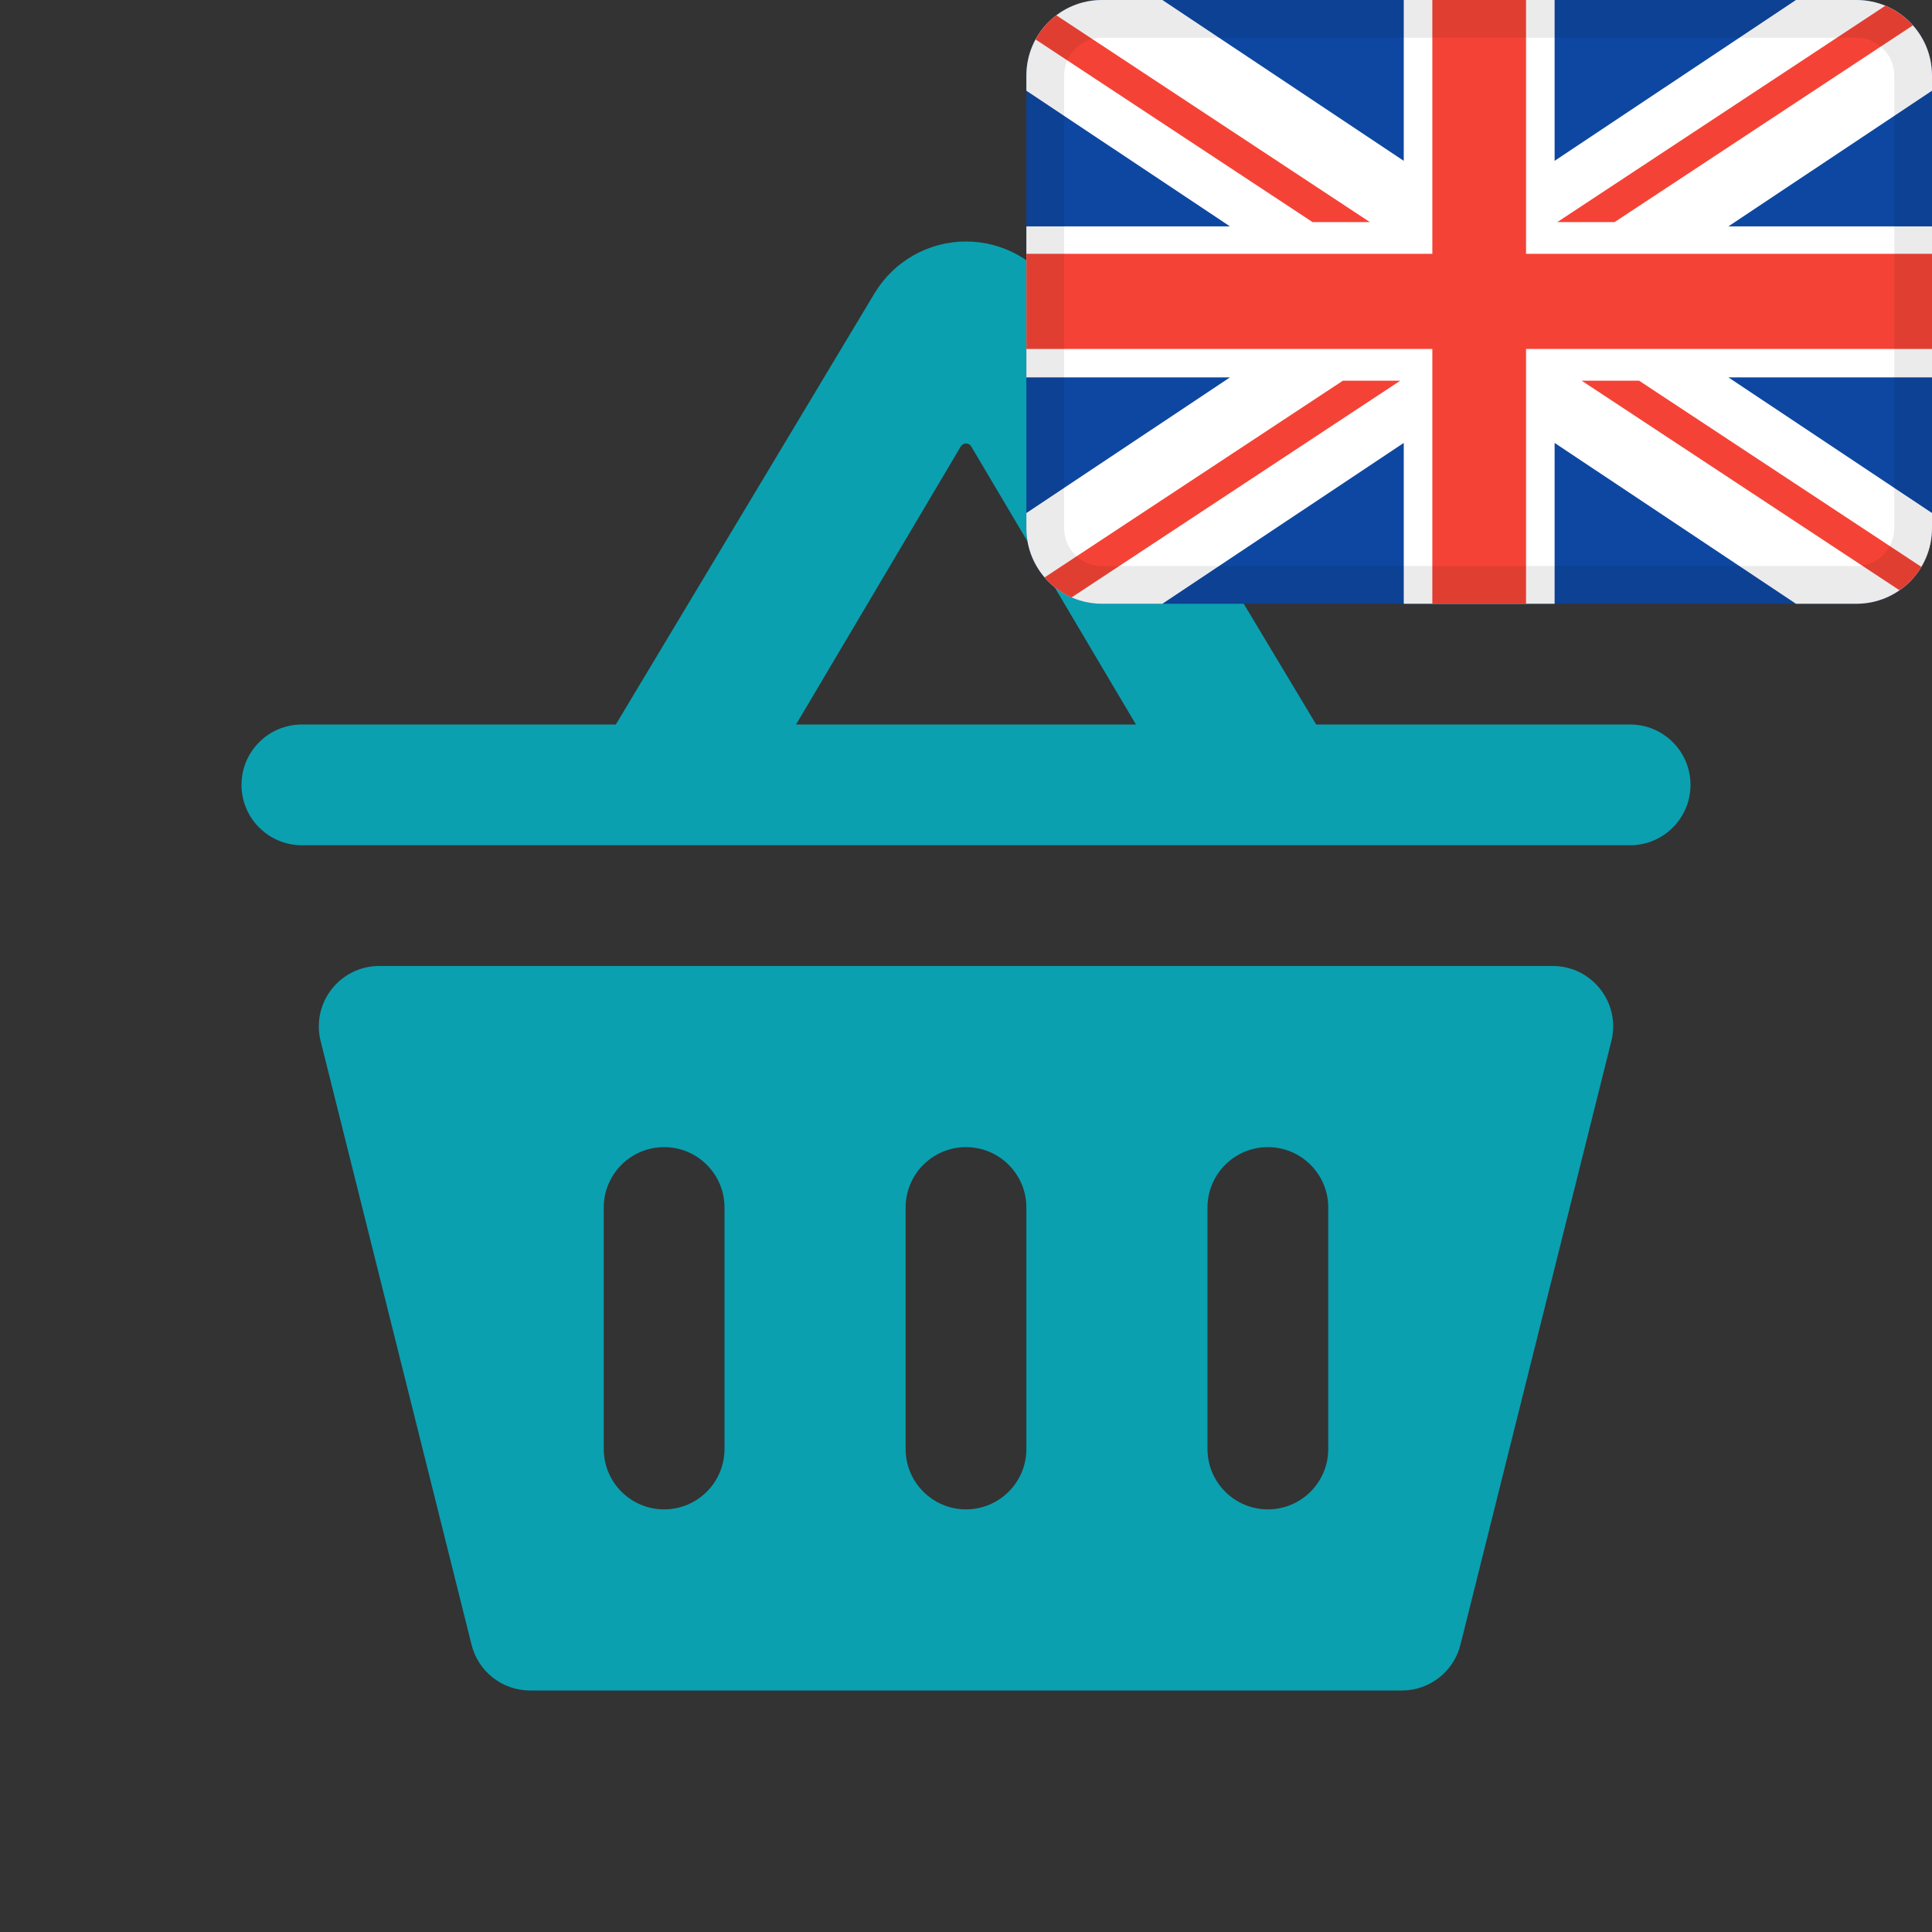
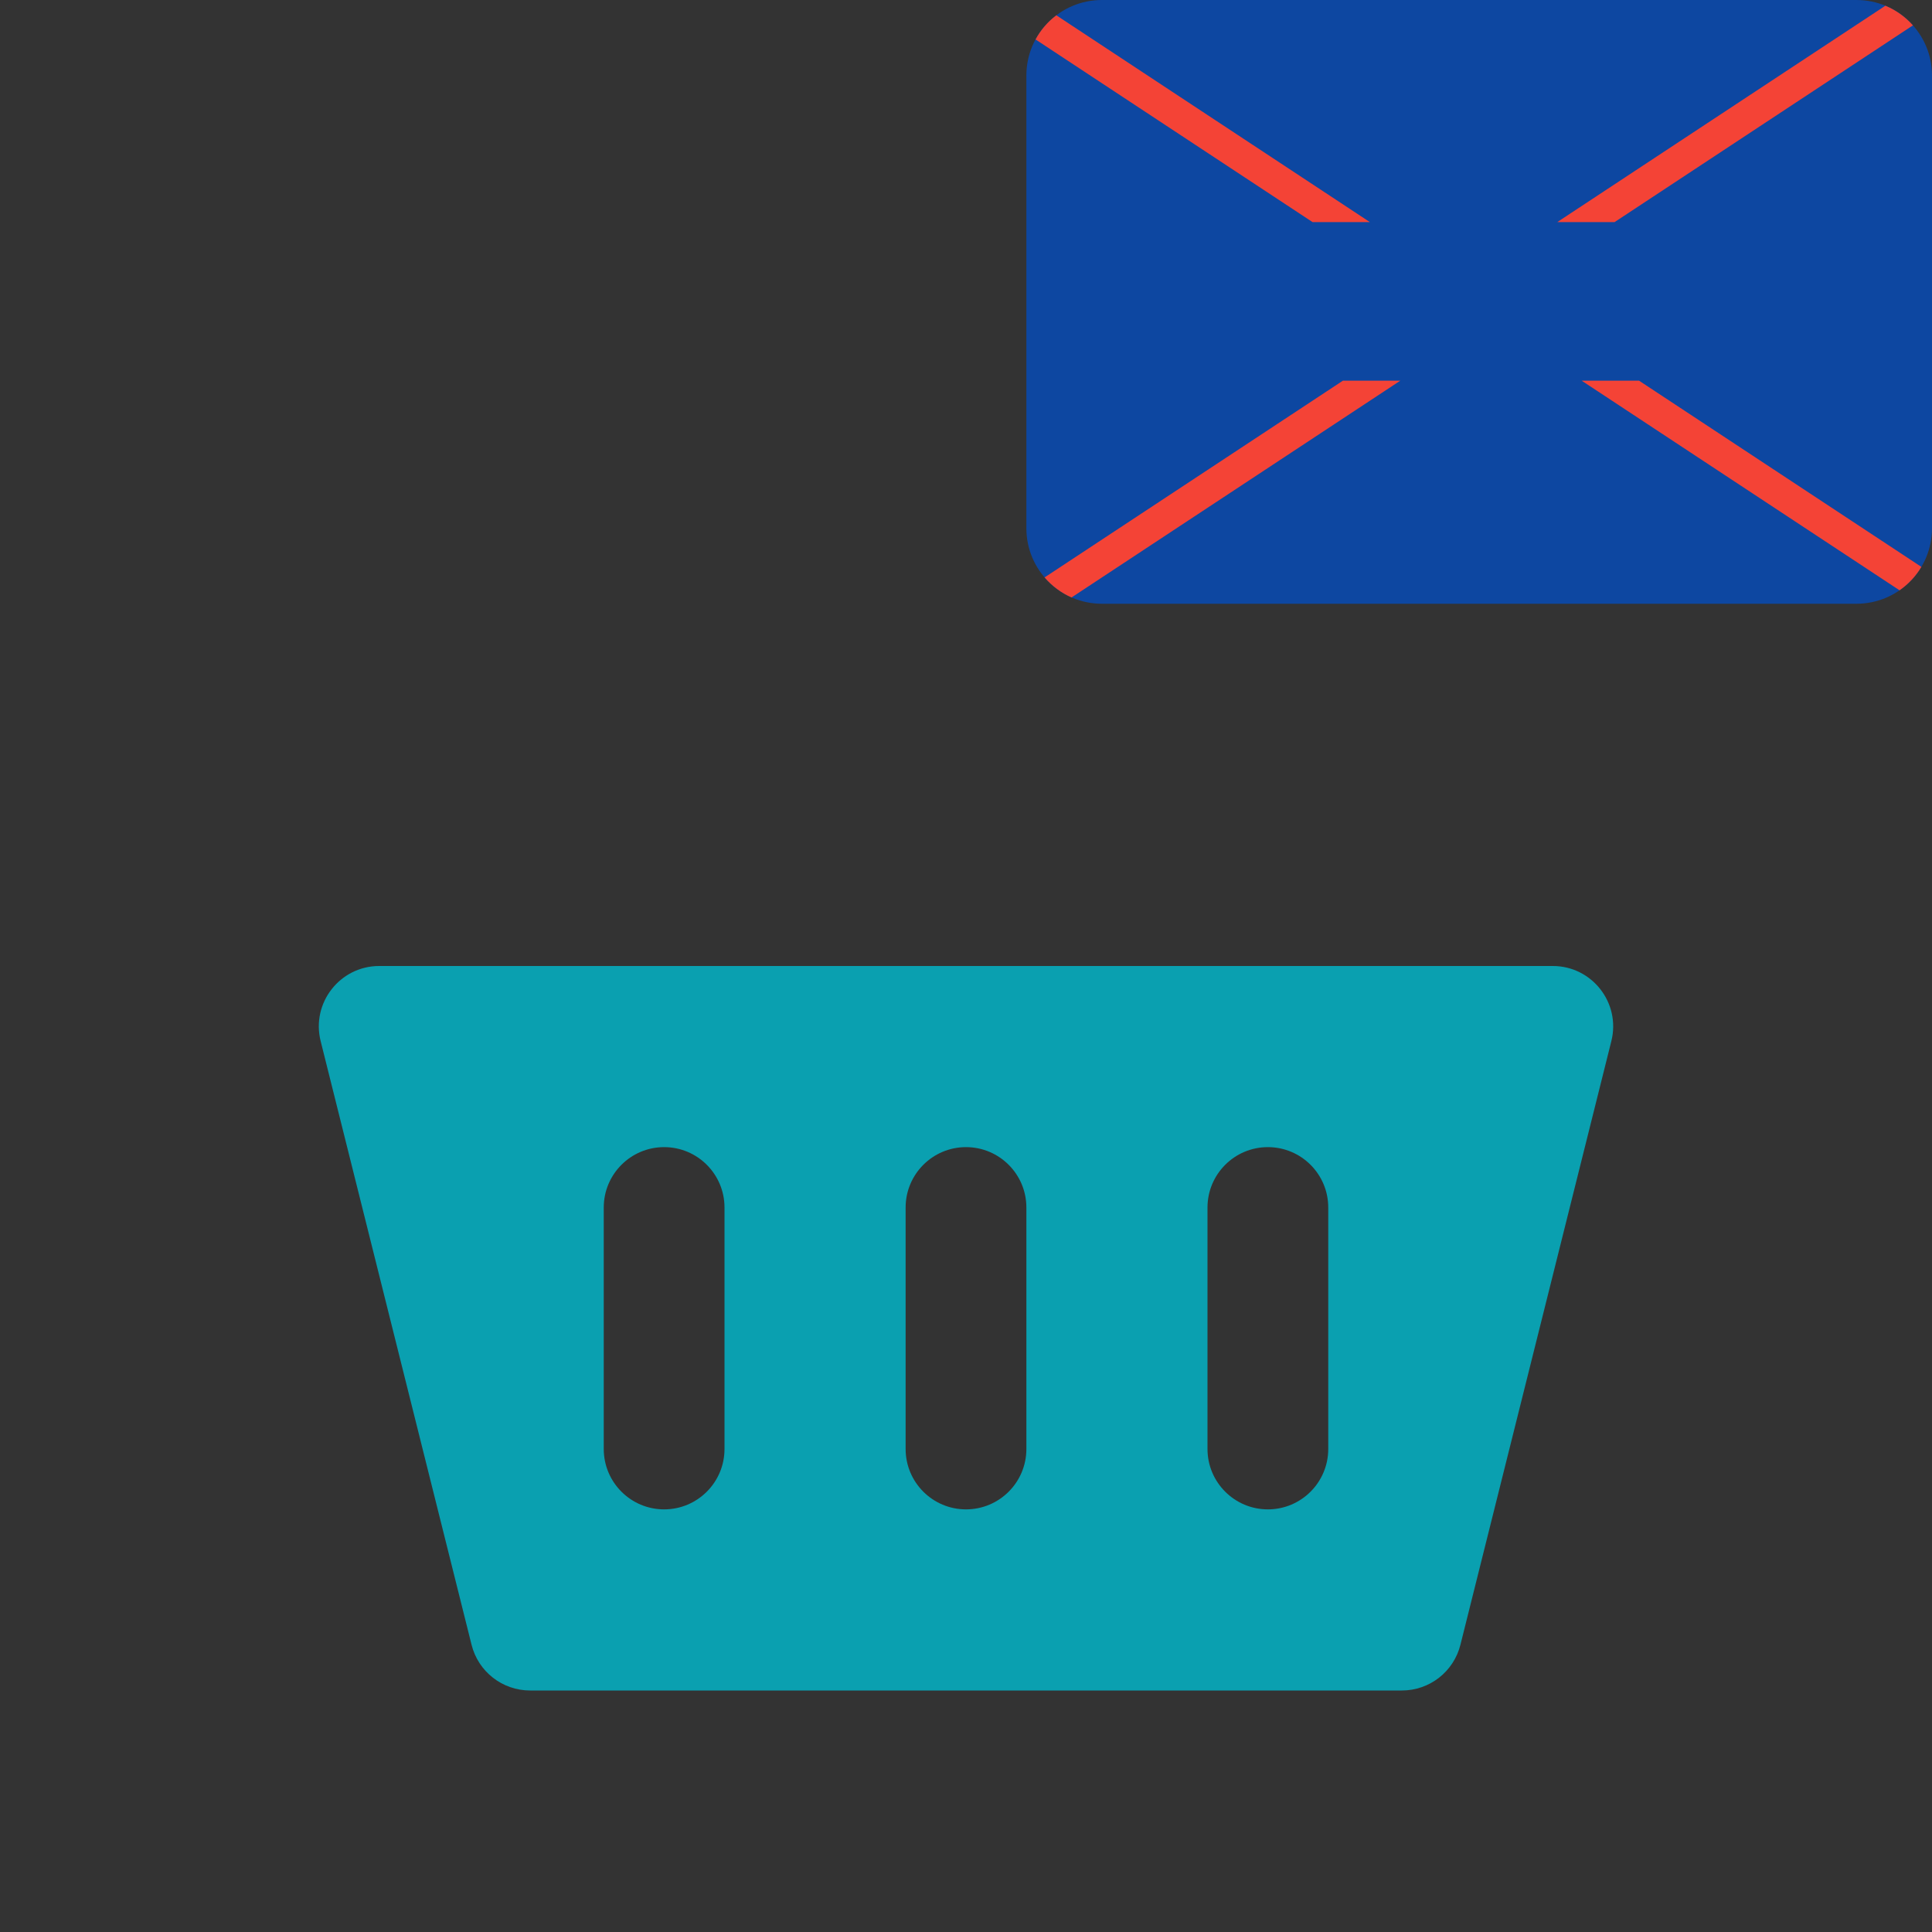
<svg xmlns="http://www.w3.org/2000/svg" width="24" height="24" viewBox="0 0 24 24" fill="none">
  <rect x="0" y="0" width="24" height="24" fill="#333333" stroke="none" />
-   <path fill-rule="evenodd" clip-rule="evenodd" d="M13.136 3.643L16.35 9H20.25C20.664 9 21 9.336 21 9.75C21 10.164 20.664 10.5 20.25 10.5H3.75C3.336 10.5 3 10.164 3 9.75C3 9.336 3.336 9 3.75 9H7.65L10.864 3.643C11.104 3.244 11.535 3 12 3C12.465 3 12.896 3.244 13.136 3.643ZM9.889 9L11.935 5.546C11.964 5.497 12.036 5.497 12.065 5.546L14.111 9H9.889Z" fill="#0AA0B0" />
  <path fill-rule="evenodd" clip-rule="evenodd" d="M19.289 12C19.777 12 20.135 12.459 20.017 12.932L18.142 20.432C18.058 20.766 17.759 21 17.414 21H6.586C6.241 21 5.941 20.766 5.858 20.432L3.983 12.932C3.865 12.459 4.223 12 4.711 12H19.289ZM7.5 15C7.5 14.586 7.836 14.25 8.25 14.25C8.664 14.25 9 14.586 9 15V18C9 18.414 8.664 18.75 8.25 18.75C7.836 18.75 7.5 18.414 7.5 18V15ZM12 14.25C11.586 14.25 11.25 14.586 11.25 15V18C11.25 18.414 11.586 18.75 12 18.75C12.414 18.75 12.75 18.414 12.75 18V15C12.75 14.586 12.414 14.25 12 14.25ZM15 15C15 14.586 15.336 14.25 15.75 14.25C16.164 14.25 16.5 14.586 16.5 15V18C16.5 18.414 16.164 18.75 15.75 18.75C15.336 18.75 15 18.414 15 18V15Z" fill="#0AA0B0" />
  <path d="M12.75 0.938C12.75 0.42 13.17 0 13.688 0H23.062C23.58 0 24 0.42 24 0.938V6.562C24 7.08 23.58 7.5 23.062 7.5H13.688C13.17 7.5 12.75 7.08 12.75 6.562V0.938Z" fill="#0D47A1" />
-   <path d="M12.75 0.938C12.75 0.42 13.17 0 13.688 0H14.44L17.438 1.998V3.57628e-06H19.312V1.998L22.31 0H23.062C23.58 0 24 0.42 24 0.938L24 1.127L21.471 2.812H24V4.688H21.471L24 6.373L24 6.562C24 7.08 23.58 7.5 23.062 7.5H22.31L19.312 5.502V7.5H17.438V5.502L14.44 7.5H13.688C13.17 7.5 12.75 7.08 12.75 6.562L12.75 6.373L15.279 4.688H12.75L12.75 2.812H15.279L12.75 1.127L12.75 0.938Z" fill="white" />
-   <path d="M17.793 0V3.153H12.75V4.335H17.793V7.5H18.957V4.335H24V3.153H18.957V0H17.793Z" fill="#F44336" />
  <path d="M23.421 0.071L19.345 2.759H20.057L23.763 0.315C23.67 0.21 23.553 0.126 23.421 0.071Z" fill="#F44336" />
  <path d="M23.868 7.042L20.361 4.729H19.648L23.597 7.333C23.707 7.256 23.8 7.157 23.868 7.042Z" fill="#F44336" />
  <path d="M13.311 7.422L17.395 4.729H16.682L12.976 7.173C13.067 7.279 13.182 7.365 13.311 7.422Z" fill="#F44336" />
  <path d="M12.864 0.49L16.305 2.759H17.017L13.122 0.19C13.016 0.27 12.928 0.372 12.864 0.49Z" fill="#F44336" />
-   <path fill-rule="evenodd" clip-rule="evenodd" d="M23.062 0.469H13.688C13.429 0.469 13.219 0.679 13.219 0.938V6.562C13.219 6.821 13.429 7.031 13.688 7.031H23.062C23.321 7.031 23.531 6.821 23.531 6.562V0.938C23.531 0.679 23.321 0.469 23.062 0.469ZM13.688 0C13.17 0 12.75 0.42 12.75 0.938V6.562C12.75 7.08 13.17 7.5 13.688 7.5H23.062C23.58 7.5 24 7.08 24 6.562V0.938C24 0.42 23.58 0 23.062 0H13.688Z" fill="black" fill-opacity="0.08" />
</svg>